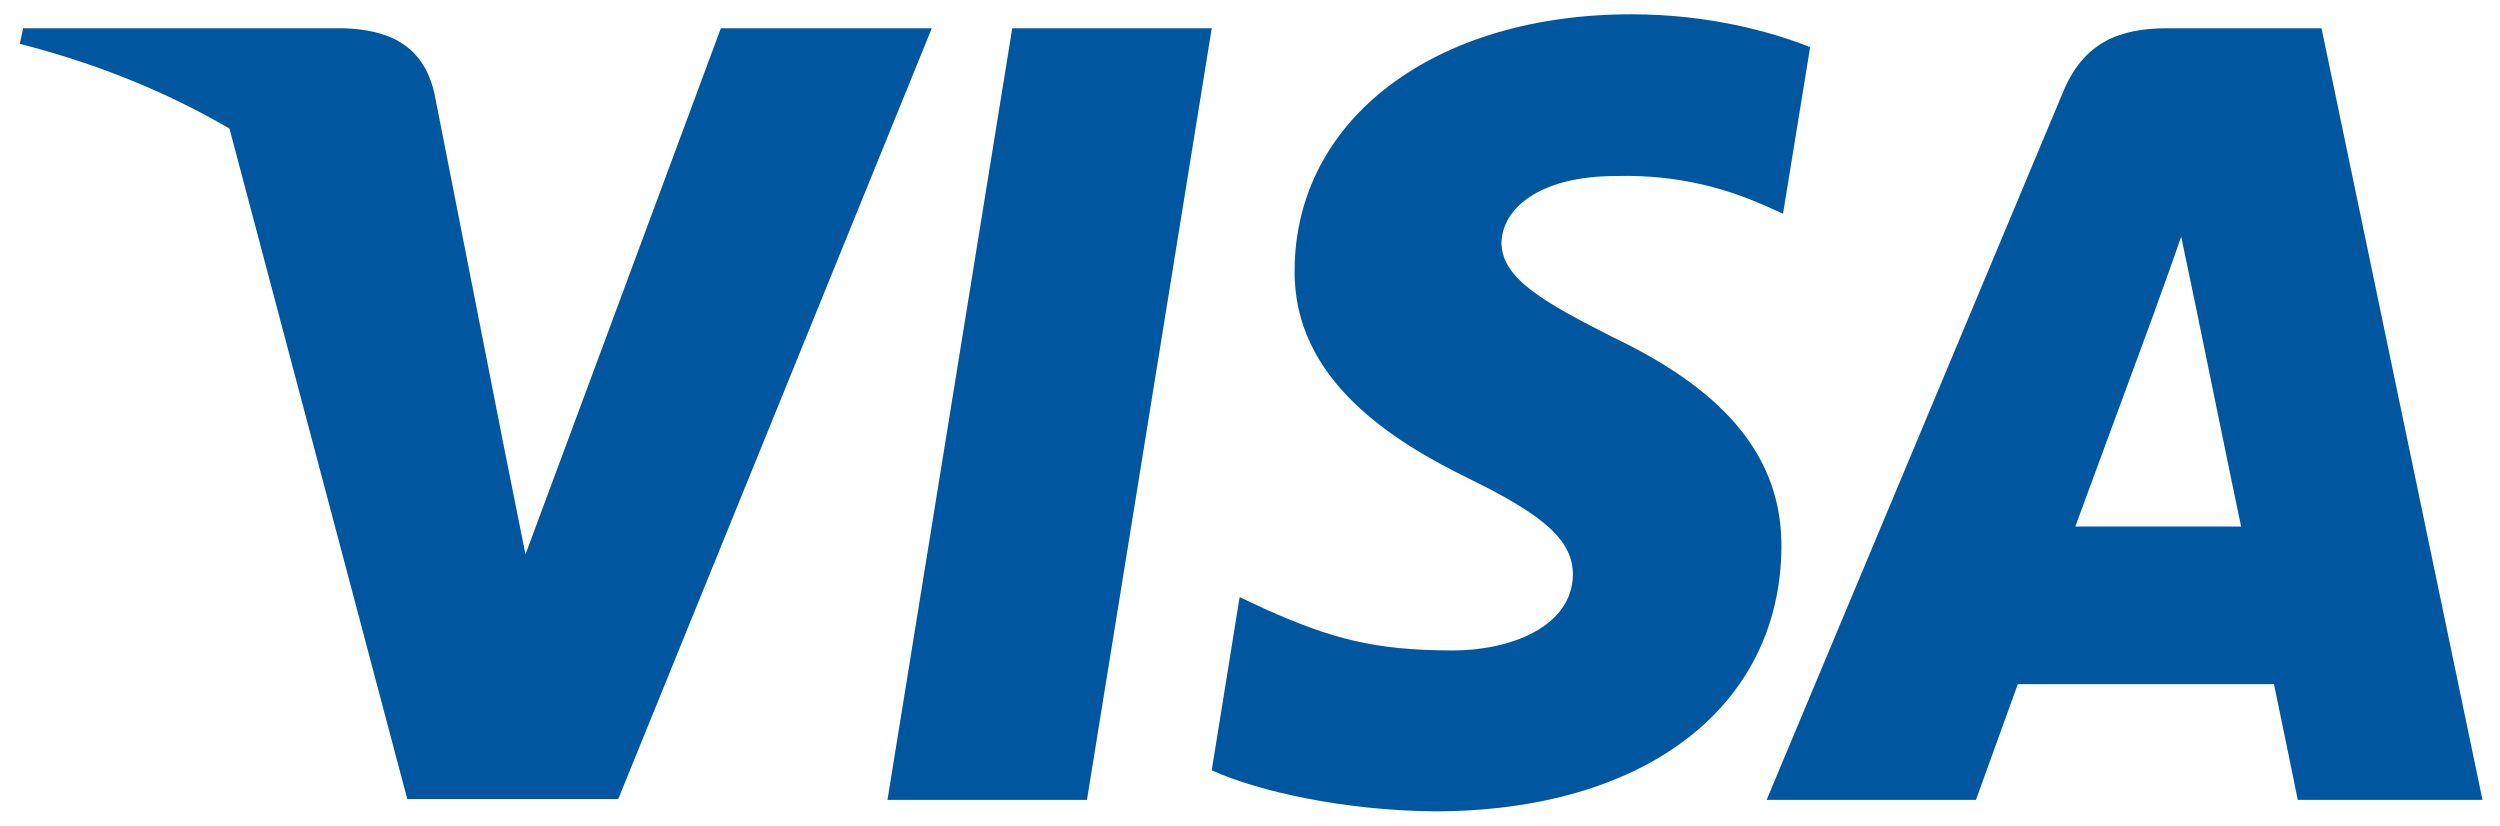
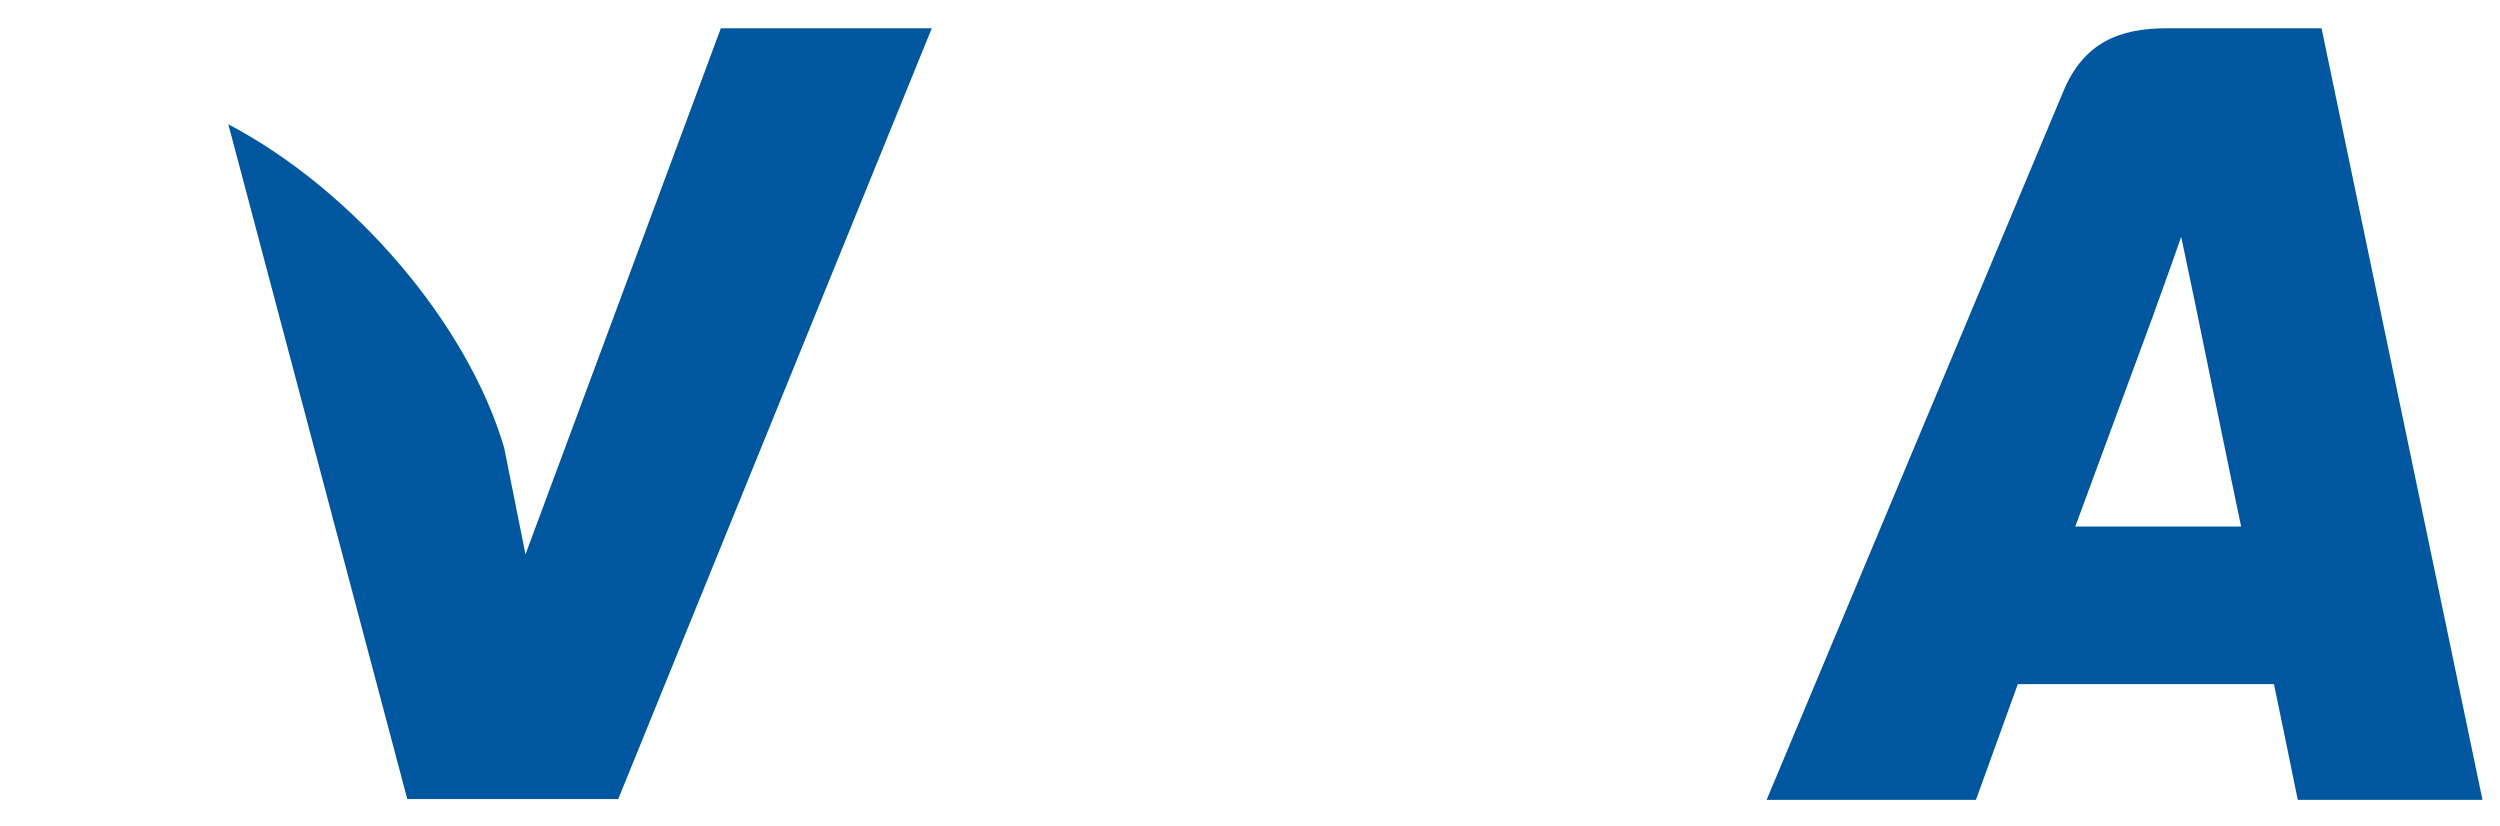
<svg xmlns="http://www.w3.org/2000/svg" width="109" height="36" viewBox="0 0 109 36" fill="none">
-   <path d="M47.392 34.873H38.694L44.134 1.232H52.832L47.392 34.873Z" fill="#00579F" />
-   <path d="M78.922 2.055C77.207 1.375 74.486 0.623 71.121 0.623C62.532 0.623 56.483 5.204 56.446 11.753C56.374 16.584 60.776 19.268 64.069 20.879C67.434 22.526 68.578 23.6 68.578 25.068C68.544 27.321 65.859 28.36 63.355 28.36C59.882 28.36 58.021 27.825 55.194 26.571L54.048 26.033L52.831 33.585C54.871 34.514 58.63 35.339 62.532 35.375C71.658 35.375 77.6 30.866 77.67 23.887C77.705 20.057 75.38 17.122 70.369 14.725C67.327 13.185 65.464 12.148 65.464 10.573C65.5 9.141 67.04 7.674 70.474 7.674C73.301 7.603 75.379 8.282 76.953 8.962L77.74 9.32L78.922 2.055Z" fill="#00579F" />
  <path d="M90.483 22.956C91.199 21.023 93.955 13.543 93.955 13.543C93.919 13.615 94.67 11.575 95.1 10.322L95.707 13.221C95.707 13.221 97.355 21.274 97.712 22.956C96.353 22.956 92.201 22.956 90.483 22.956ZM101.219 1.232H94.491C92.416 1.232 90.84 1.84 89.945 4.024L77.025 34.873H86.152C86.152 34.873 87.654 30.721 87.977 29.827C88.978 29.827 97.857 29.827 99.145 29.827C99.394 31.008 100.183 34.873 100.183 34.873H108.236L101.219 1.232Z" fill="#00579F" />
  <path d="M31.429 1.232L22.911 24.172L21.98 19.52C20.405 14.152 15.466 8.319 9.955 5.419L17.757 34.838H26.955L40.626 1.232H31.429Z" fill="#00579F" />
-   <path d="M15.001 1.232H1.007L0.864 1.912C11.78 4.704 19.01 11.433 21.98 19.521L18.938 4.06C18.437 1.912 16.898 1.303 15.001 1.232Z" fill="#00579F" />
</svg>